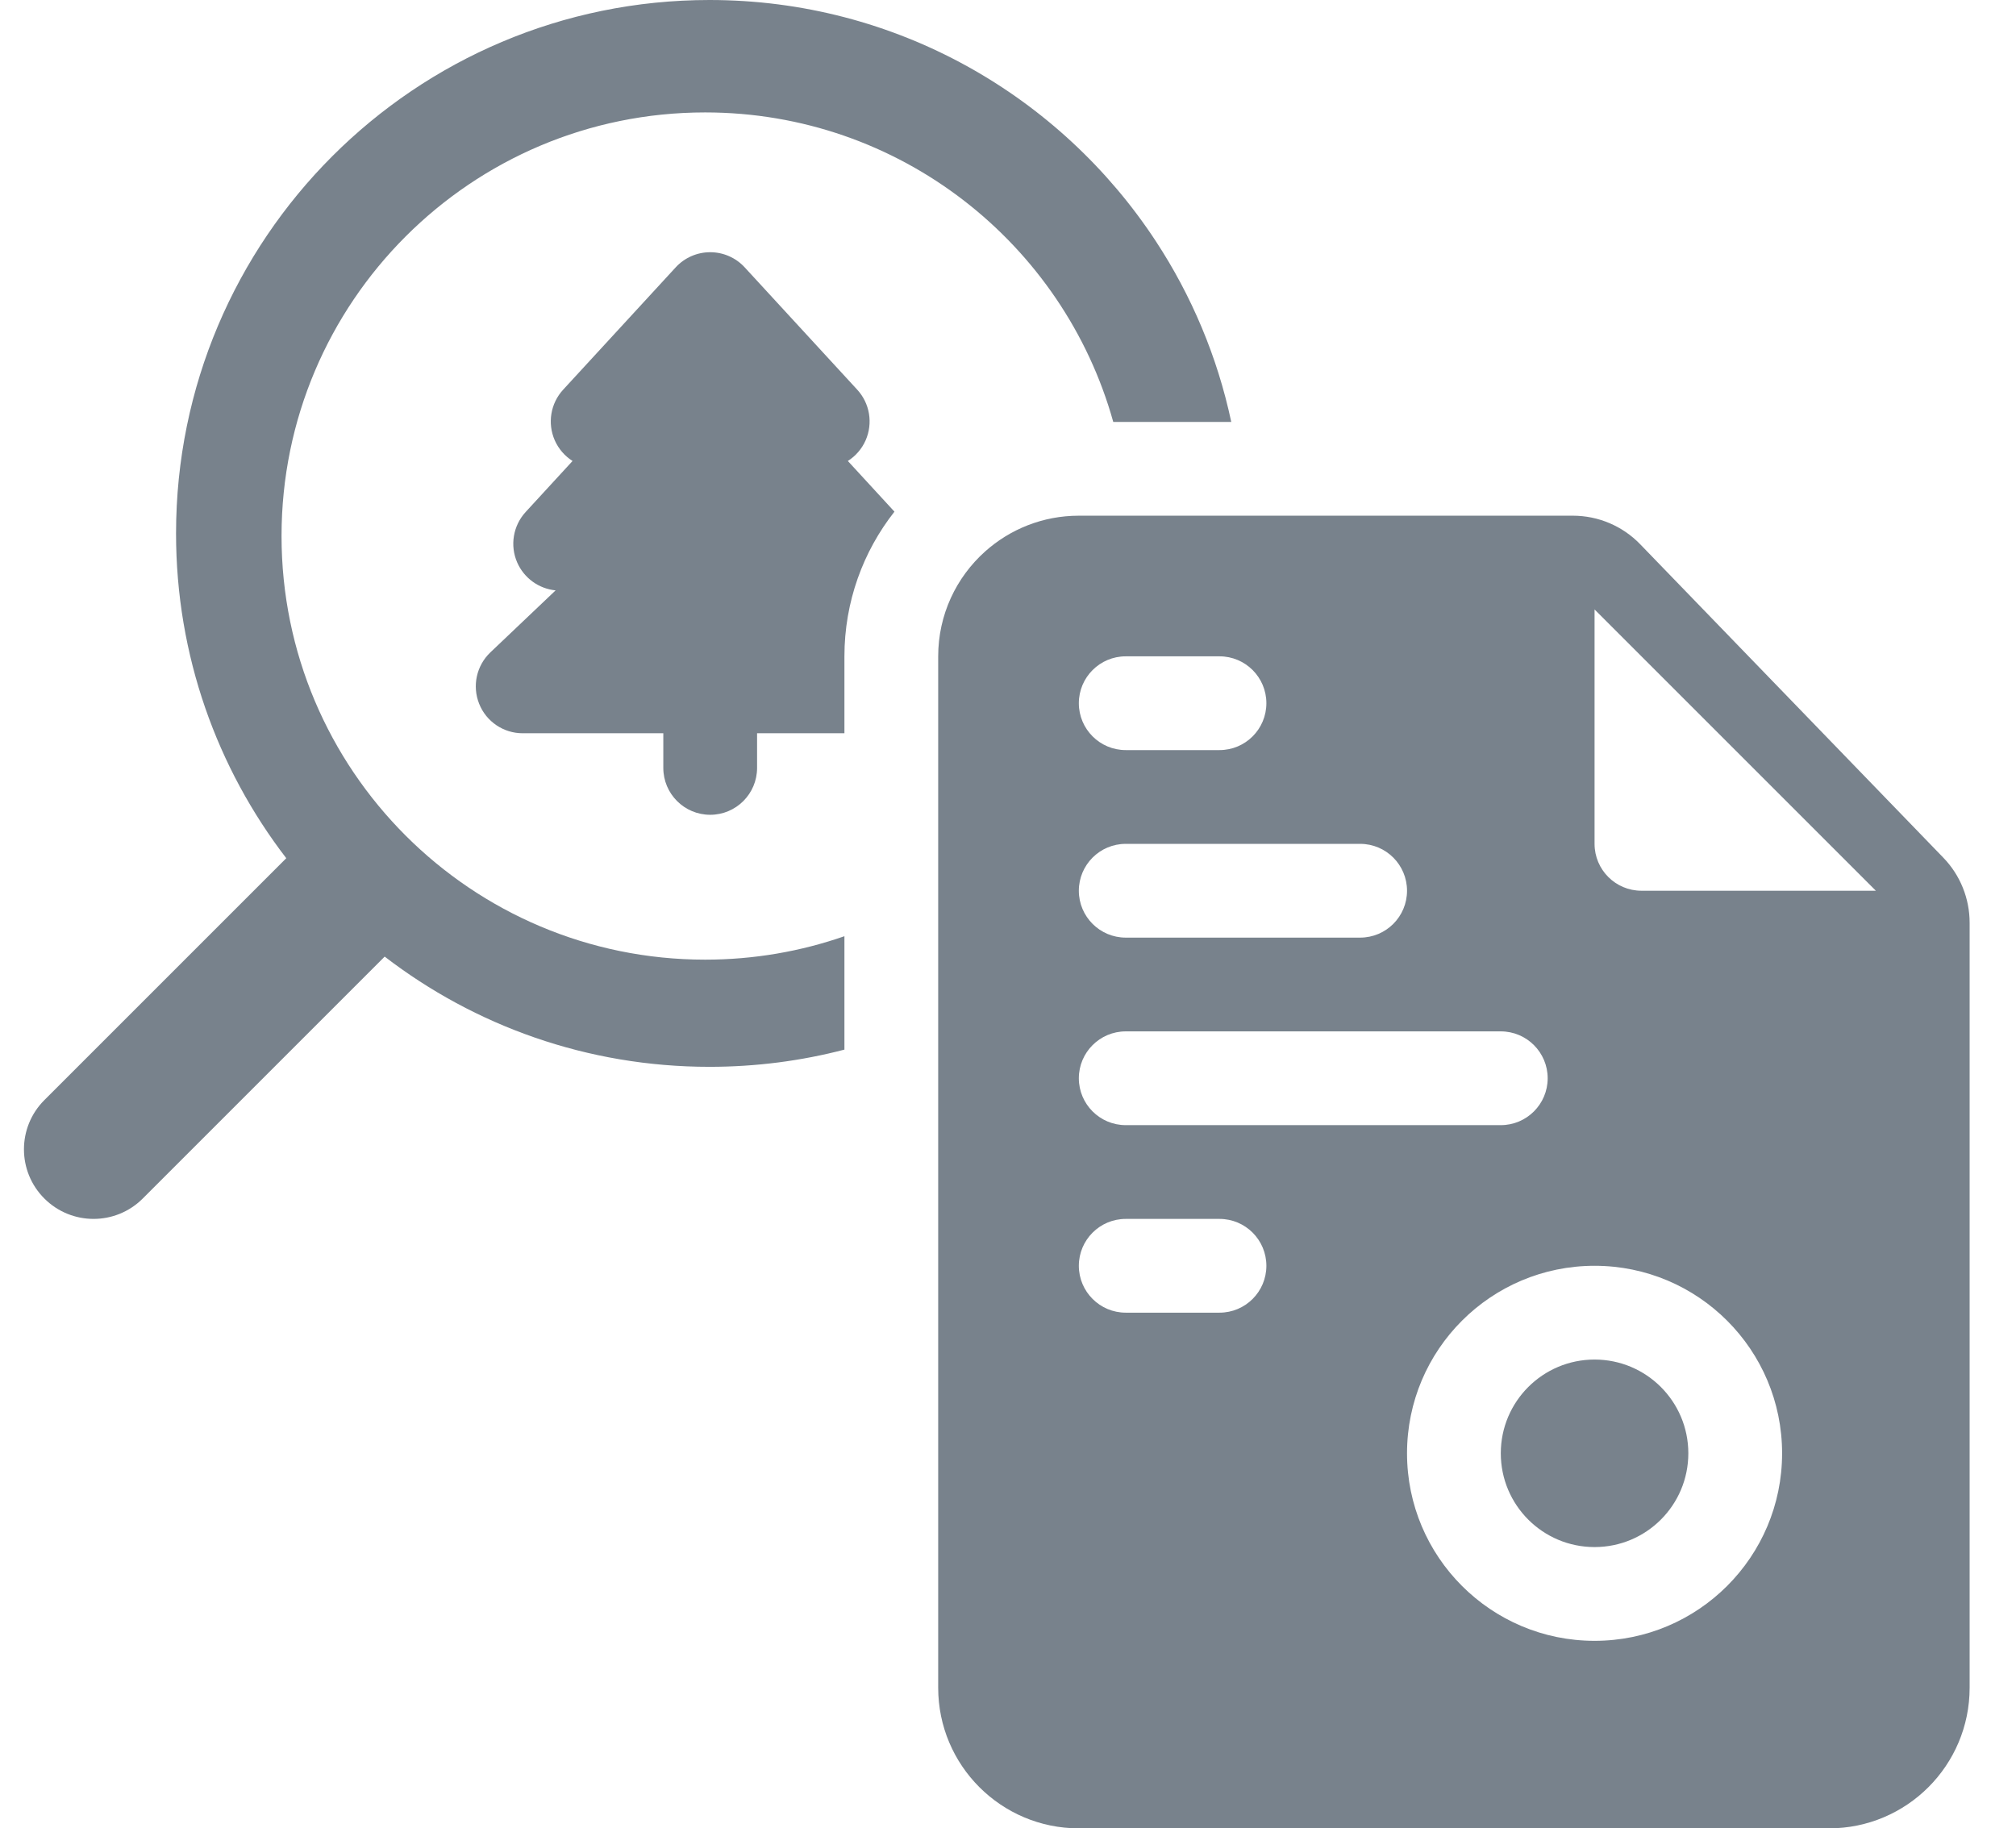
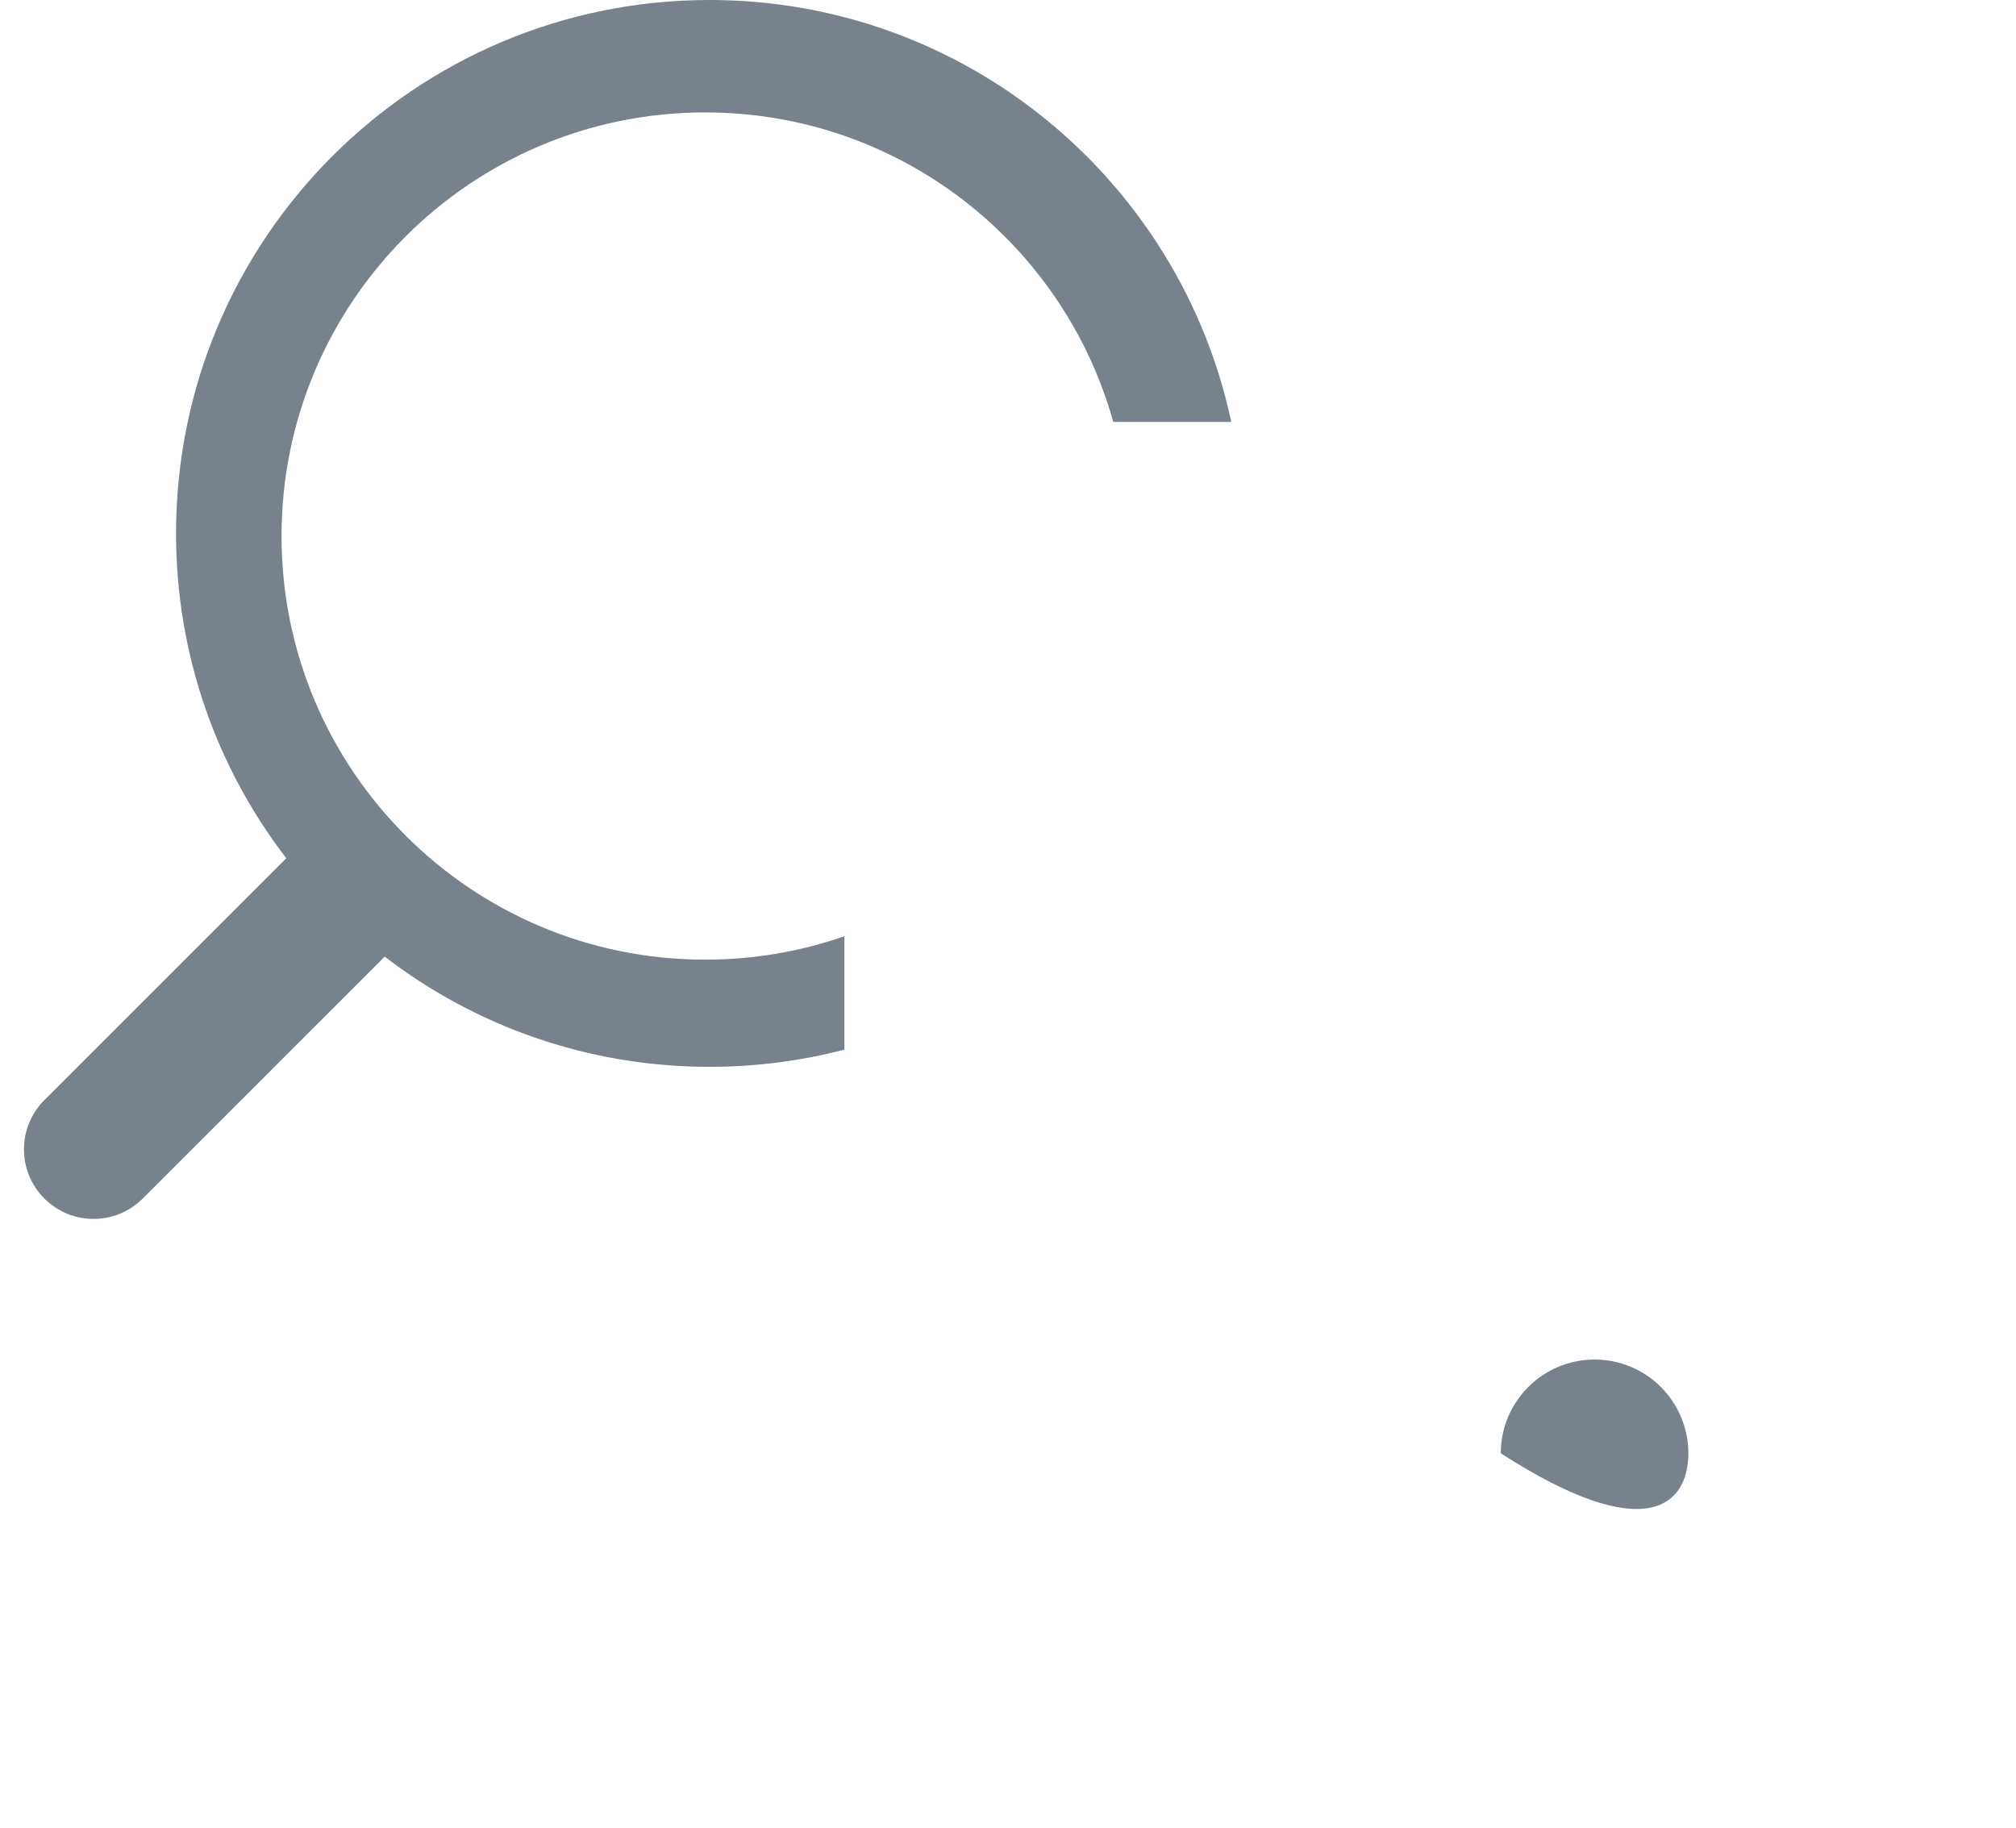
<svg xmlns="http://www.w3.org/2000/svg" width="43" height="39" viewBox="0 0 43 39" fill="none">
-   <path d="M32.011 31C32.011 32.105 32.907 33 34.011 33C35.116 33 36.011 32.105 36.011 31C36.011 29.895 35.116 29 34.011 29C32.907 29 32.011 29.895 32.011 31Z" fill="#78828C" />
-   <path fill-rule="evenodd" clip-rule="evenodd" d="M21.011 11.764C21.542 11.289 22.243 11 23.011 11H33.548C34.09 11 34.609 11.22 34.985 11.61L41.449 18.294C41.81 18.666 42.011 19.165 42.011 19.684V36C42.011 37.657 40.668 39 39.011 39H23.011C21.354 39 20.011 37.657 20.011 36V14C20.011 13.111 20.398 12.313 21.011 11.764ZM34.011 27C31.802 27 30.011 28.791 30.011 31C30.011 33.209 31.802 35 34.011 35C36.22 35 38.011 33.209 38.011 31C38.011 28.791 36.22 27 34.011 27ZM34.011 13V18C34.011 18.552 34.459 19 35.011 19H40.011L34.011 13ZM23.011 15C23.011 14.448 23.459 14 24.011 14H26.011C26.564 14 27.011 14.448 27.011 15C27.011 15.552 26.564 16 26.011 16H24.011C23.459 16 23.011 15.552 23.011 15ZM24.011 18C23.459 18 23.011 18.448 23.011 19C23.011 19.552 23.459 20 24.011 20H29.011C29.564 20 30.011 19.552 30.011 19C30.011 18.448 29.564 18 29.011 18H24.011ZM23.011 27C23.011 26.448 23.459 26 24.011 26H26.011C26.564 26 27.011 26.448 27.011 27C27.011 27.552 26.564 28 26.011 28H24.011C23.459 28 23.011 27.552 23.011 27ZM24.011 22C23.459 22 23.011 22.448 23.011 23C23.011 23.552 23.459 24 24.011 24H32.011C32.563 24 33.011 23.552 33.011 23C33.011 22.448 32.563 22 32.011 22H24.011Z" fill="#78828C" />
+   <path d="M32.011 31C35.116 33 36.011 32.105 36.011 31C36.011 29.895 35.116 29 34.011 29C32.907 29 32.011 29.895 32.011 31Z" fill="#78828C" />
  <path d="M24.652 5.143C22.619 2.046 19.115 0 15.133 0C8.849 0 3.755 5.094 3.755 11.378C3.755 13.985 4.631 16.387 6.106 18.306L0.946 23.466C0.366 24.046 0.366 24.986 0.946 25.565C1.526 26.145 2.465 26.145 3.045 25.565L8.205 20.405C10.124 21.88 12.526 22.756 15.133 22.756C16.127 22.756 17.092 22.629 18.011 22.389V19.97C17.081 20.294 16.081 20.47 15.041 20.47C10.05 20.47 6.005 16.424 6.005 11.434C6.005 6.443 10.05 2.398 15.041 2.398C19.188 2.398 22.683 5.192 23.745 9H26.262C25.965 7.602 25.411 6.299 24.652 5.143Z" fill="#78828C" />
-   <path d="M19.078 10.914L18.084 9.833C18.248 9.729 18.382 9.577 18.464 9.391C18.623 9.027 18.553 8.604 18.284 8.312L15.884 5.703C15.695 5.497 15.428 5.38 15.148 5.38C14.868 5.38 14.601 5.497 14.412 5.703L12.012 8.312C11.743 8.604 11.673 9.027 11.832 9.391C11.914 9.577 12.048 9.729 12.212 9.833L11.212 10.921C10.944 11.213 10.873 11.636 11.032 11.999C11.179 12.333 11.493 12.558 11.851 12.593L10.459 13.916C10.163 14.198 10.068 14.632 10.22 15.012C10.371 15.392 10.739 15.641 11.148 15.641H14.148V16.38C14.148 16.932 14.596 17.38 15.148 17.38C15.7 17.38 16.148 16.932 16.148 16.38V15.641H18.011V14C18.011 12.835 18.411 11.762 19.078 10.914Z" fill="#78828C" />
</svg>